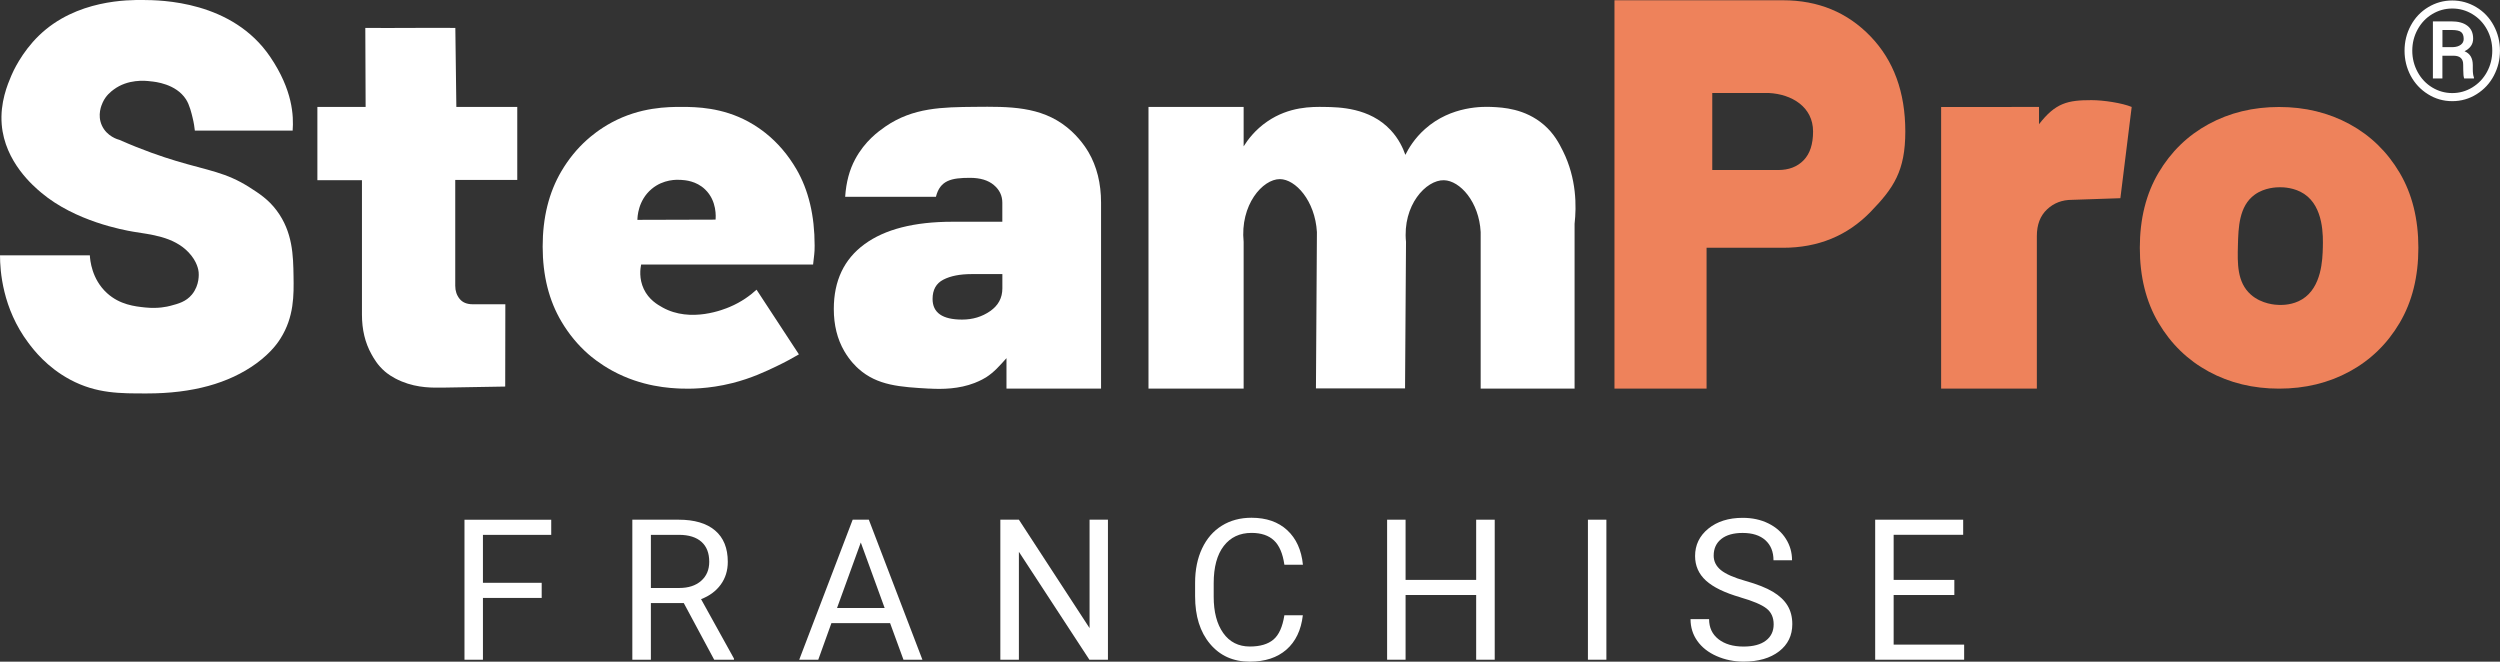
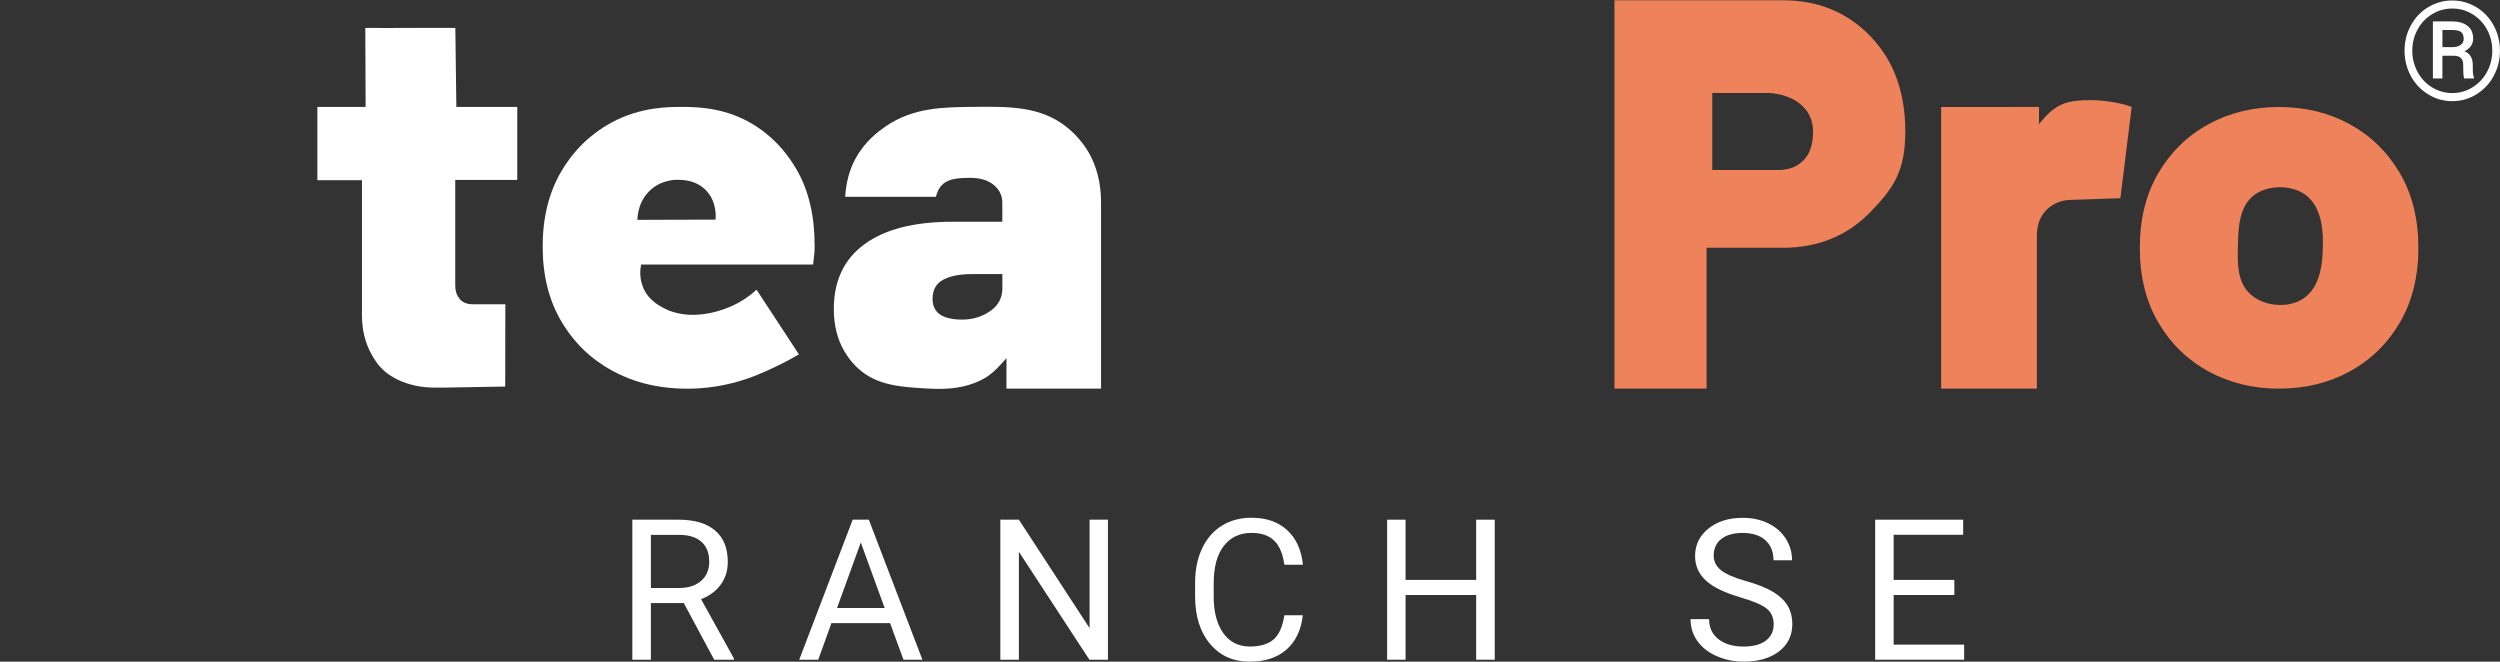
<svg xmlns="http://www.w3.org/2000/svg" viewBox="0 0 565.96 149.79">
  <rect x="0" y="0" width="565.96" height="149.79" fill="#333333" stroke="none" />
-   <path d="m0 57.8h20.34c.05 1.03.4 5.38 3.89 8.56 2.9 2.64 6.33 3.01 8.67 3.25 2.89.3 4.96-.19 5.68-.38 1.82-.48 3.52-.93 4.86-2.54 1.79-2.16 1.56-4.75 1.53-5.08-.04-.42-.29-2.39-2.28-4.48-3.45-3.63-8.72-4.04-12.48-4.67-2.32-.39-13.17-2.37-20.83-8.81-1.75-1.47-8.29-6.96-8.99-15.46-.41-4.99 1.35-9.12 2.17-11.06.31-.74 2.27-5.23 6.29-9.11 8.42-8.14 20.29-8.04 23.5-8.02 4.02.03 20.23.16 28.84 12.9 5.08 7.51 5.31 13.32 5.06 16.67h-22.14c-.08-.75-.22-1.79-.53-3-.2-.81-.64-2.8-1.48-4.09-2.28-3.51-6.99-3.98-8.01-4.07-1.27-.17-5.13-.53-8.35 1.86-.63.47-1.77 1.34-2.49 2.93-.26.57-1.28 2.82-.18 5.22 1.14 2.48 3.63 3.16 3.98 3.25 5.25 2.32 9.68 3.82 12.81 4.76 7.26 2.19 11.26 2.55 16.63 5.98 2.17 1.39 4.23 2.7 6.13 5.23 3.67 4.89 3.76 10.3 3.83 14.87.07 4.25.15 9.22-2.95 14.12-.4.64-1.93 3.07-5.49 5.66-6.22 4.52-14.47 6.78-24.75 6.78-5.95 0-11.38.09-17.39-3.13-5.29-2.84-8.24-6.71-9.48-8.37-5.83-7.78-6.38-16.23-6.39-19.77z" fill="#fff" />
  <path d="m100.38 87.74c-2.28.04-5.75.14-9.43-1.38-2.21-.91-3.44-1.94-3.8-2.25-1.7-1.46-2.54-3-3.06-3.93-1.44-2.58-2.15-5.56-2.15-8.93v-30.45h-10.09v-16.59h10.92c-.02-4.81-.04-13.08-.07-17.89 6.71.06 13.68-.06 20.38 0l.23 17.89h13.79v16.53h-14.04v23.96c0 1.16.33 2.14.99 2.96.66.81 1.64 1.22 2.96 1.22h7.39c0 6.21-.02 12.42-.03 18.63-4.46.08-8.9.15-13.99.24z" fill="#fff" />
  <path d="m154.43 87.98c-2.78-.1-9.13-.4-15.81-4.05-2.87-1.57-4.8-3.2-5.48-3.8-2.33-2.05-4.33-4.47-6-7.27-2.86-4.79-4.29-10.47-4.29-17.04s1.41-12.25 4.23-17.04c1.61-2.73 3.54-5.11 5.79-7.12.86-.77 2.84-2.45 5.63-3.95 6.47-3.48 12.7-3.52 15.92-3.51s9.05.11 14.98 3.33c1.78.97 3.15 1.99 3.89 2.58 2.76 2.19 5.1 4.93 7.01 8.2 2.74 4.71 4.12 10.47 4.12 17.27 0 2.01-.12 1.92-.35 4.31h-38.93c-.19.92-.51 3.17.6 5.53 1.13 2.4 3.09 3.54 4.23 4.17 6.43 3.6 14.05.39 15.23-.11 2.69-1.13 4.69-2.64 6.07-3.9 3.2 4.88 6.4 9.76 9.59 14.64-1.26.74-2.98 1.7-5.1 2.71-2.34 1.12-5.67 2.71-9.97 3.79-5.46 1.38-9.91 1.3-11.36 1.25zm-10.13-38.21c5.9-.02 11.79-.04 17.69-.05.05-.52.36-4.23-2.37-6.84-2.03-1.94-4.52-2.1-5.49-2.16-.84-.05-3.93-.19-6.61 2.06-3.13 2.63-3.21 6.42-3.22 6.99z" fill="#fff" />
  <path d="m210.38 87.98c-6.54-.37-11.76-.67-16.03-4.5-.48-.43-1.95-1.79-3.22-3.99-1.58-2.72-2.37-5.9-2.37-9.54 0-6.38 2.31-11.27 6.94-14.66 4.62-3.39 11.26-5.09 19.91-5.09h11.3v-4.31c0-1.6-.64-2.93-1.93-4.01-1.28-1.08-3.08-1.62-5.39-1.62-4.2 0-6.77.54-7.71 4.29h-20.55c.23-3.36.98-6.1 2.25-8.47 2.22-4.16 5.33-6.37 6.87-7.44 6.28-4.31 12.91-4.38 20.21-4.45 7.79-.08 14.94-.15 20.89 4.63 2.83 2.27 4.42 4.87 4.86 5.61 1.9 3.26 2.85 7.08 2.85 11.45v42.09h-21.41v-6.89c-1.57 1.75-2.82 3.19-4.62 4.34-.28.18-1.25.75-2.61 1.28-3.53 1.37-7.26 1.44-10.24 1.27zm7.42-15.63c2.4 0 4.52-.64 6.36-1.92s2.76-2.99 2.76-5.15v-3.23h-6.94c-2.65 0-4.8.42-6.42 1.26-1.63.84-2.44 2.29-2.44 4.37 0 3.11 2.23 4.67 6.68 4.67z" fill="#fff" />
-   <path d="m356.44 87.98h-21.24v-35.45c-.36-6.85-4.69-11.64-8.31-11.73-4.05-.1-9.42 5.66-8.59 13.97l-.22 33.16h-20.17l.22-35.39c-.42-7.1-4.84-11.97-8.38-11.99-3.89-.02-9.05 5.81-8.21 14.22v33.21h-21.54v-63.77h21.54v8.92c.94-1.5 2.61-3.75 5.36-5.63 4.97-3.41 10.12-3.33 12.93-3.29 3.37.05 10.21.15 14.96 5.21 1.89 2.01 2.85 4.17 3.36 5.64.74-1.48 2.09-3.75 4.45-5.85 5.95-5.32 13.3-5.09 15.29-4.99 2.26.11 7.32.34 11.6 4.02 2.35 2.02 3.47 4.22 4.34 5.96 3.11 6.26 3.07 12.53 2.63 16.46v37.33z" fill="#fff" />
  <path d="m386.33 87.98h-20.84v-87.92h38.14c7.96 0 14.57 2.72 19.82 8.17s7.88 12.63 7.88 21.55-2.63 12.79-7.88 18.2c-5.26 5.4-11.86 8.11-19.82 8.11h-17.29v31.9zm16.24-49.49c2.39 0 4.31-.74 5.74-2.21s2.14-3.64 2.14-6.51c0-5.57-4.82-8.47-10.07-8.72h-12.75v17.44z" fill="#ee825b" />
  <path d="m439.44 87.98v-63.75l22.16-.02v3.91c3.74-4.83 6.48-5.45 11.87-5.45 2.74 0 6.95.65 9.11 1.54l-2.56 20.66-10.95.37c-2.24 0-4.13.72-5.66 2.17-1.54 1.45-2.3 3.46-2.3 6.04v34.53h-21.66z" fill="#ee825b" />
  <path d="m515.95 87.98c-5.87 0-11.19-1.29-15.94-3.87s-8.54-6.26-11.36-11.03-4.23-10.44-4.23-16.98 1.41-12.21 4.23-16.98 6.61-8.45 11.36-11.03 10.07-3.87 15.94-3.87 11.19 1.29 15.94 3.87 8.54 6.26 11.36 11.03c2.82 4.78 4.23 10.44 4.23 16.98s-1.41 12.21-4.23 16.98c-2.82 4.78-6.61 8.45-11.36 11.03s-10.07 3.87-15.94 3.87zm-9.32-32.46c-.11 4.06-.22 8.38 2.91 11.16 2.46 2.19 5.69 2.34 6.41 2.35.74.02 3.09.04 5.23-1.28 4.44-2.72 4.6-9.07 4.67-11.7.06-2.58.23-9.17-4.21-12.14-2.23-1.49-4.82-1.52-5.47-1.52-.72 0-3.46.03-5.74 1.68-3.57 2.58-3.7 7.49-3.8 11.44z" fill="#ee825b" />
  <g fill="#fff">
    <path d="m544.35 11.48c0-2.05.47-3.95 1.42-5.71s2.26-3.14 3.94-4.15 3.49-1.51 5.44-1.51 3.76.51 5.44 1.51c1.68 1.01 2.99 2.39 3.94 4.15s1.42 3.66 1.42 5.71-.46 3.87-1.37 5.62-2.21 3.15-3.89 4.21-3.53 1.59-5.53 1.59-3.84-.52-5.52-1.58c-1.68-1.05-2.98-2.45-3.91-4.19-.92-1.75-1.38-3.63-1.38-5.65zm1.75-.01c0 1.74.41 3.36 1.22 4.85s1.92 2.65 3.31 3.49c1.4.84 2.91 1.26 4.53 1.26s3.15-.43 4.55-1.29 2.5-2.02 3.3-3.49 1.2-3.08 1.2-4.82-.4-3.33-1.2-4.8-1.9-2.62-3.3-3.47-2.92-1.27-4.55-1.27-3.14.42-4.54 1.26-2.5 2-3.31 3.48-1.21 3.08-1.21 4.81zm6.82 1.15v5.15h-2.15v-12.93h4.2c1.55 0 2.76.33 3.62 1 .86.66 1.29 1.63 1.29 2.9s-.65 2.2-1.95 2.86c1.24.51 1.86 1.54 1.87 3.11v.93c0 .87.09 1.5.26 1.89v.24h-2.21c-.14-.37-.21-1.02-.21-1.96s-.02-1.49-.05-1.67c-.16-.97-.83-1.48-1.99-1.52zm0-1.95h2.38c.73-.02 1.32-.2 1.77-.53s.67-.77.67-1.32c0-.74-.2-1.26-.59-1.57s-1.1-.46-2.12-.46h-2.1v3.88z" />
-     <path d="m122.63 135.36h-13.3v14h-4.18v-31.7h19.64v3.42h-15.46v10.86h13.3z" />
    <path d="m154.8 136.53h-7.45v12.82h-4.2v-31.7h10.49c3.57 0 6.32.81 8.24 2.44s2.88 3.99 2.88 7.1c0 1.97-.53 3.69-1.6 5.16s-2.55 2.56-4.45 3.29l7.45 13.45v.26h-4.48zm-7.45-3.42h6.42c2.08 0 3.73-.54 4.95-1.61 1.23-1.08 1.84-2.52 1.84-4.32 0-1.96-.58-3.47-1.75-4.51-1.17-1.05-2.86-1.58-5.06-1.59h-6.4v12.04z" />
    <path d="m201.5 141.06h-13.28l-2.98 8.29h-4.31l12.1-31.7h3.66l12.13 31.7h-4.29zm-12.01-3.42h10.78l-5.4-14.83z" />
    <path d="m250.82 149.35h-4.2l-15.96-24.43v24.43h-4.2v-31.7h4.2l16 24.54v-24.54h4.16z" />
    <path d="m294.94 139.3c-.39 3.35-1.63 5.94-3.71 7.76s-4.85 2.73-8.3 2.73c-3.75 0-6.75-1.34-9-4.03-2.26-2.69-3.38-6.28-3.38-10.78v-3.05c0-2.95.53-5.54 1.58-7.77s2.54-3.95 4.47-5.15 4.17-1.8 6.71-1.8c3.37 0 6.07.94 8.1 2.82s3.21 4.48 3.55 7.81h-4.2c-.36-2.53-1.15-4.37-2.36-5.5-1.21-1.14-2.91-1.7-5.08-1.7-2.67 0-4.76.99-6.28 2.96s-2.28 4.79-2.28 8.43v3.07c0 3.44.72 6.18 2.16 8.21s3.45 3.05 6.03 3.05c2.32 0 4.1-.53 5.34-1.58s2.06-2.88 2.47-5.5h4.2z" />
    <path d="m338.38 149.35h-4.2v-14.65h-15.98v14.65h-4.18v-31.7h4.18v13.63h15.98v-13.63h4.2z" />
-     <path d="m363.66 149.35h-4.18v-31.7h4.18z" />
    <path d="m394.02 135.23c-3.58-1.03-6.19-2.3-7.83-3.8s-2.45-3.36-2.45-5.56c0-2.5 1-4.56 2.99-6.19 2-1.63 4.59-2.45 7.78-2.45 2.18 0 4.12.42 5.82 1.26s3.03 2 3.96 3.48c.94 1.48 1.4 3.1 1.4 4.86h-4.2c0-1.92-.61-3.43-1.83-4.53s-2.94-1.65-5.16-1.65c-2.06 0-3.67.45-4.82 1.36s-1.73 2.17-1.73 3.78c0 1.29.55 2.39 1.64 3.28 1.1.89 2.96 1.71 5.59 2.45s4.7 1.56 6.18 2.45c1.49.89 2.59 1.93 3.31 3.12s1.08 2.59 1.08 4.2c0 2.57-1 4.63-3 6.17s-4.68 2.32-8.03 2.32c-2.18 0-4.21-.42-6.1-1.25s-3.34-1.98-4.37-3.43-1.54-3.1-1.54-4.94h4.2c0 1.92.71 3.43 2.12 4.54 1.42 1.11 3.3 1.67 5.67 1.67 2.21 0 3.9-.45 5.07-1.35 1.18-.9 1.76-2.13 1.76-3.68s-.54-2.75-1.63-3.6-3.06-1.69-5.92-2.51z" />
    <path d="m442.43 134.7h-13.74v11.23h15.96v3.42h-20.14v-31.7h19.92v3.42h-15.74v10.21h13.74z" />
  </g>
</svg>